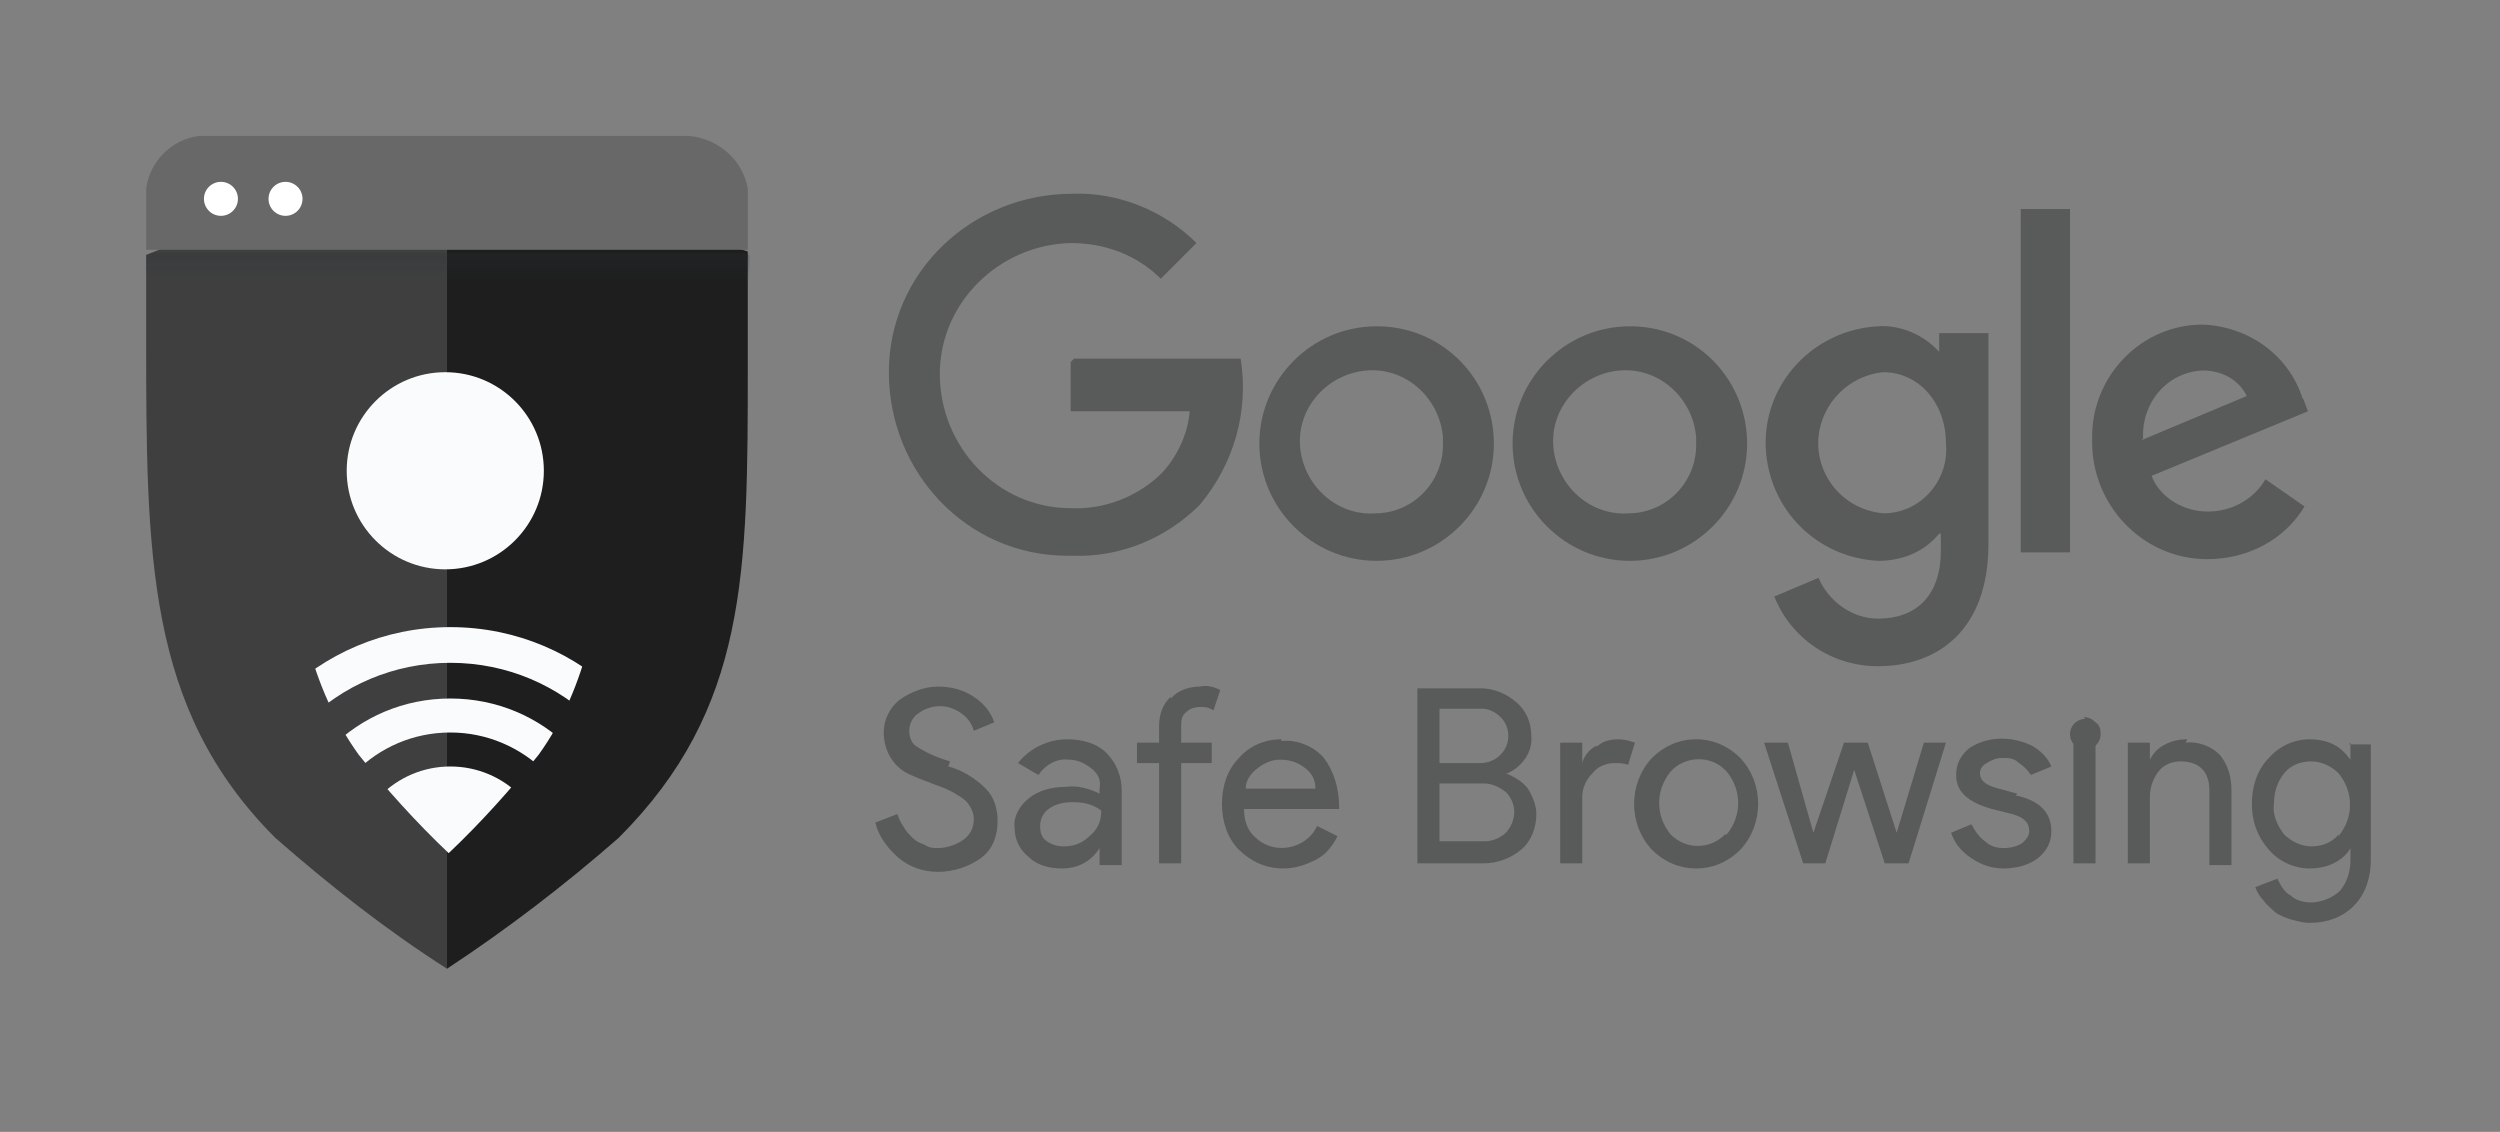
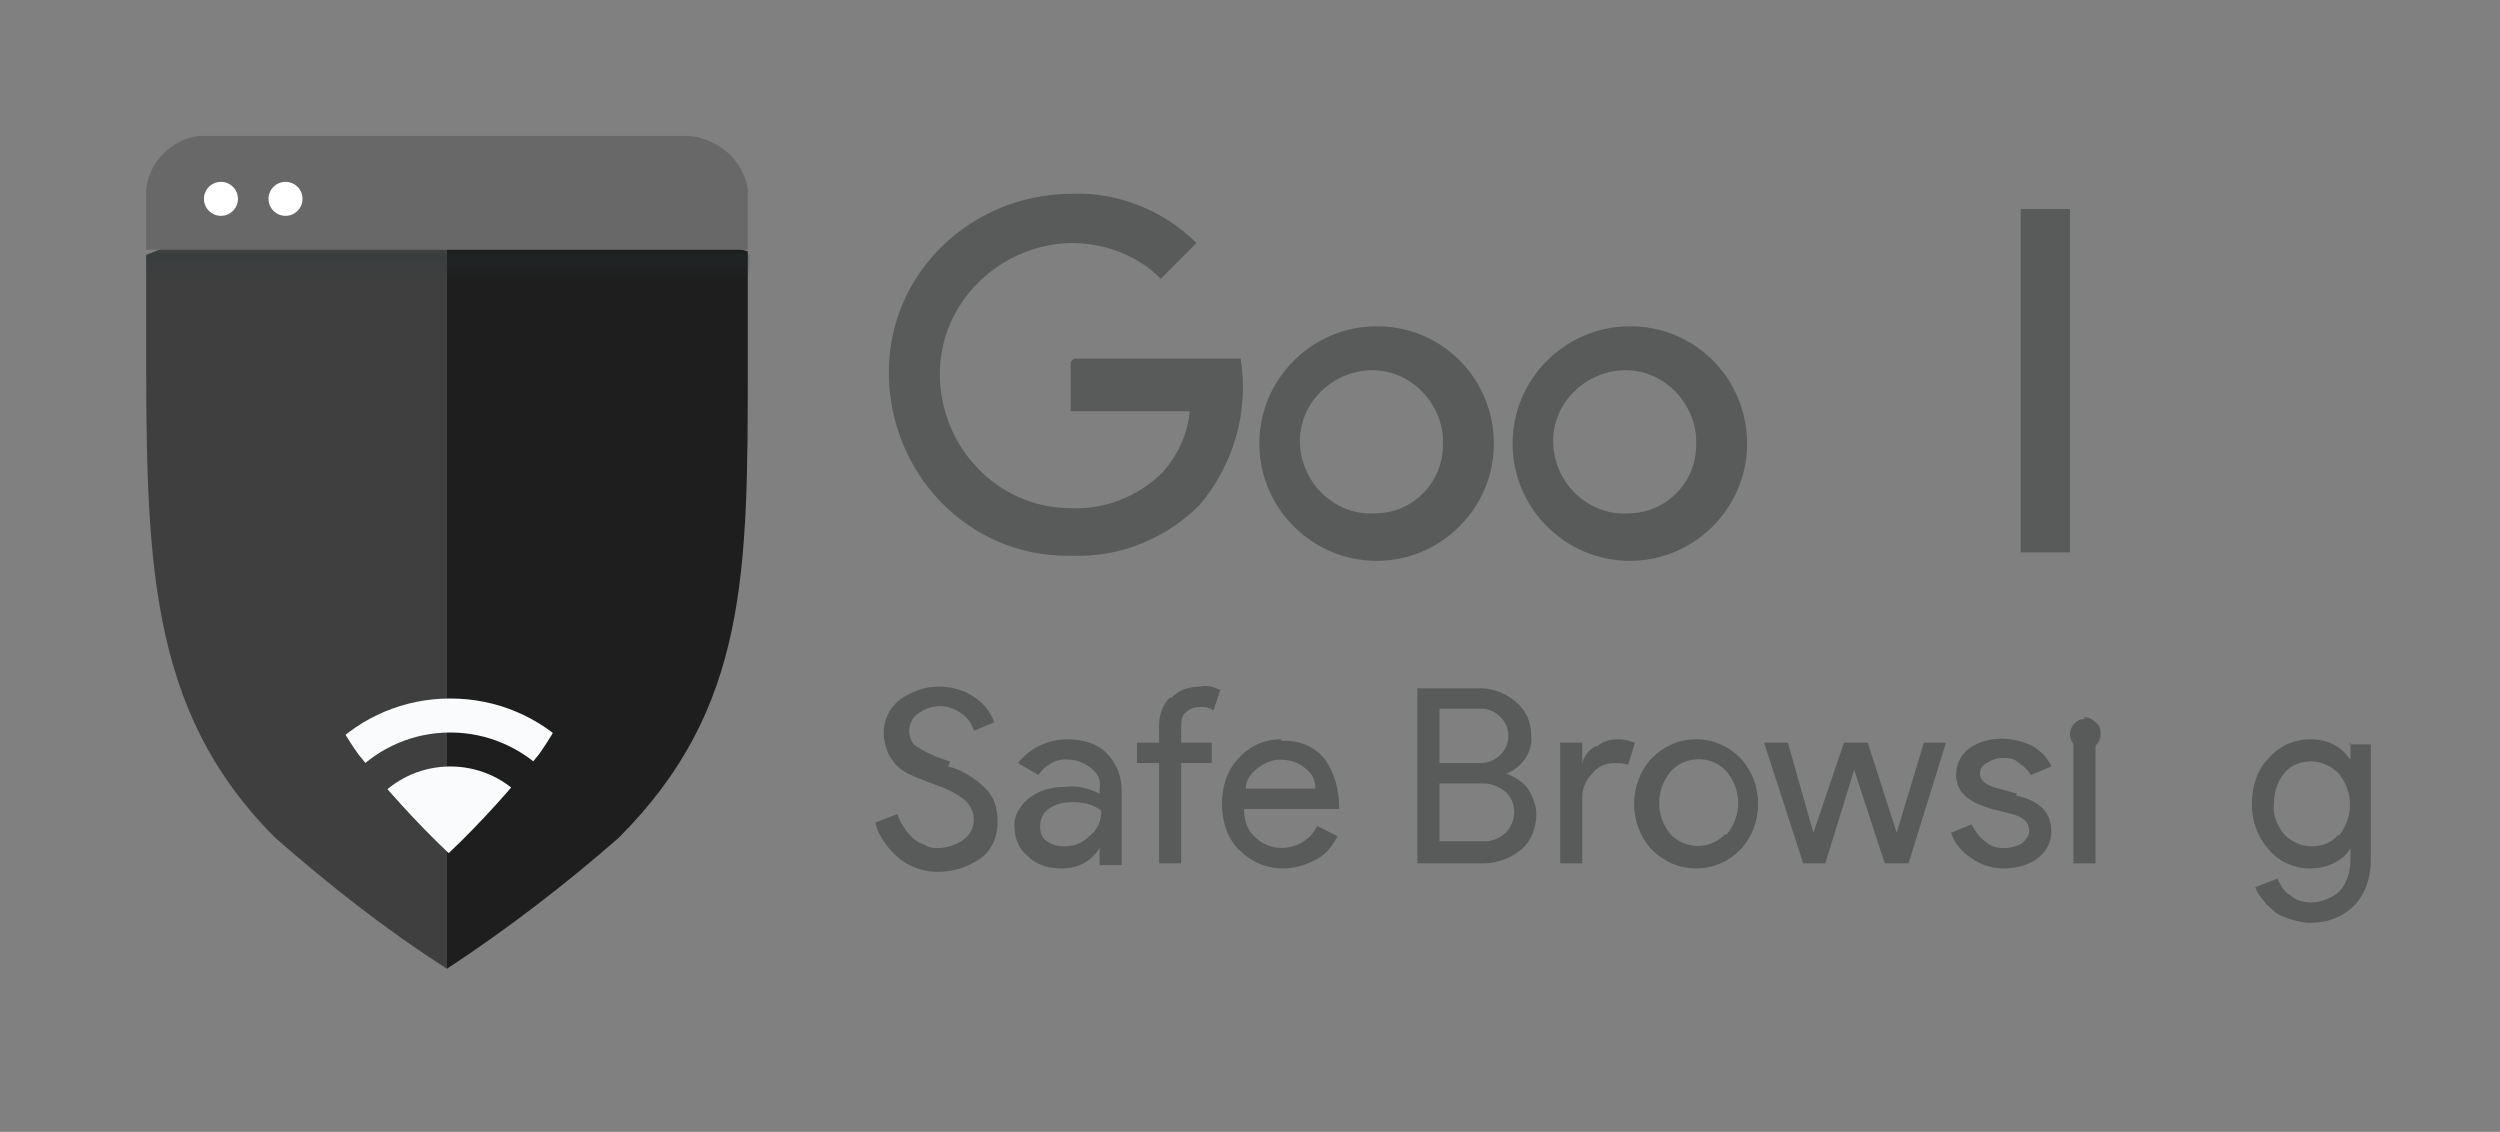
<svg xmlns="http://www.w3.org/2000/svg" id="Layer_1" version="1.1" viewBox="0 0 147.1 66.6">
  <rect x="0" y="0" width="147.1" height="66.6" fill="#808080" stroke="none" />
  <defs>
    <style> .st0 { fill: #fafbfc; } .st1 { fill: #3f3f3f; } .st2 { fill: #fff; } .st3 { fill: #1e1e1e; } .st4 { fill: none; } .st5 { clip-path: url(#clippath-1); } .st6 { fill: #686868; } .st7 { fill: #595a5a; } .st8 { fill: url(#linear-gradient); } .st9 { clip-path: url(#clippath); } </style>
    <clipPath id="clippath">
      <path class="st4" d="M26.5,10.6c-8.1,0-15.1,3.3-17.9,4.4v4.7c0,13.1,0,22.1,7.7,29.7,3.2,2.8,6.5,5.4,10.1,7.7,3.5-2.3,6.9-4.9,10.1-7.7,7.6-7.6,7.6-15.6,7.6-27.9v-6.5c-3.5-1.1-9.9-4.3-17.5-4.3Z" />
    </clipPath>
    <linearGradient id="linear-gradient" x1="25.6" y1="-97.7" x2="25.6" y2="-95.1" gradientTransform="translate(.9 111.9)" gradientUnits="userSpaceOnUse">
      <stop offset="0" stop-color="#273339" stop-opacity=".3" />
      <stop offset=".4" stop-color="#273339" stop-opacity=".2" />
      <stop offset=".9" stop-color="#273339" stop-opacity="0" />
      <stop offset="1" stop-color="#273339" stop-opacity="0" />
    </linearGradient>
    <clipPath id="clippath-1">
      <path class="st4" d="M26.4,15.5c-5,0-9.6,3.5-9.6,3.5,0,0,.3,7.2.3,10.1,0,6.3,1.2,11.4,4,15.3,1.6,2,3.4,4,5.3,5.8,1.9-1.8,3.6-3.7,5.3-5.8,2.8-3.9,3.9-9,3.9-15.3s.4-10.1.4-10.1c0,0-4.8-3.5-9.5-3.5Z" />
    </clipPath>
  </defs>
  <path class="st7" d="M81,19.2c-3.8,0-6.9,3.1-6.9,6.9,0,3.8,3.1,6.9,6.9,6.9,3.8,0,6.9-3.1,6.9-6.9,0-3.7-2.9-6.8-6.7-6.9,0,0-.2,0-.2,0ZM81,30.2c-2.3.2-4.3-1.6-4.5-3.9-.2-2.3,1.6-4.3,3.9-4.5s4.3,1.6,4.5,3.9c0,0,0,.2,0,.3.1,2.2-1.6,4.1-3.8,4.2,0,0,0,0-.1,0Z" />
  <path class="st7" d="M95.9,19.2c-3.8,0-6.9,3.1-6.9,6.9,0,3.8,3.1,6.9,6.9,6.9,3.8,0,6.9-3.1,6.9-6.9,0-3.7-2.9-6.8-6.7-6.9,0,0-.1,0-.2,0ZM95.9,30.2c-2.3.2-4.3-1.6-4.5-3.9-.2-2.3,1.6-4.3,3.9-4.5s4.3,1.6,4.5,3.9c0,0,0,.2,0,.3.1,2.2-1.6,4.1-3.8,4.2,0,0,0,0-.1,0Z" />
-   <path class="st7" d="M114.2,20.7h-.1c-.9-1-2.3-1.6-3.6-1.5-3.8.2-6.8,3.4-6.6,7.2.2,3.6,3,6.4,6.6,6.6,1.4,0,2.7-.5,3.6-1.6h.1v1c0,2.6-1.4,4-3.7,4-1.5,0-2.9-1-3.5-2.4l-2.6,1.1c1,2.5,3.4,4.1,6.1,4.1,3.5,0,6.5-2.1,6.5-7.2v-12.4h-2.9v1.1ZM110.8,30.2c-2.3-.2-4-2.2-3.8-4.5.2-2,1.8-3.6,3.8-3.8,2.1,0,3.7,1.8,3.7,4.2.2,2.1-1.4,4-3.5,4.1,0,0,0,0-.1,0Z" />
  <rect class="st7" x="118.9" y="12.3" width="2.9" height="20.2" />
-   <path class="st7" d="M135.5,23.5c-.8-2.6-3.2-4.3-5.9-4.4-3.6,0-6.5,3-6.5,6.6,0,.1,0,.2,0,.3,0,3.7,2.9,6.8,6.6,6.9,0,0,.2,0,.2,0,2.3,0,4.5-1.1,5.7-3.1l-2.3-1.6c-.7,1.2-2,1.9-3.4,1.9-1.4,0-2.8-.8-3.3-2.1l9.2-3.8-.3-.8ZM126.1,25.8c-.1-2.1,1.4-3.9,3.5-4,0,0,0,0,0,0,1.1,0,2.1.5,2.6,1.5l-6.2,2.6Z" />
  <path class="st7" d="M63,21.3v2.9h7c-.1,1.3-.7,2.6-1.6,3.6-1.4,1.4-3.4,2.2-5.4,2.1-4.3,0-7.7-3.6-7.7-7.9,0-4.2,3.5-7.6,7.7-7.7,2,0,3.9.7,5.3,2.1l2.1-2.1c-1.9-1.9-4.6-3-7.3-2.9-5.9,0-10.8,4.6-10.8,10.5,0,5.9,4.6,10.8,10.5,10.8.1,0,.2,0,.3,0,2.8.1,5.5-1,7.5-3,2-2.4,2.9-5.5,2.4-8.6h-9.8Z" />
  <path class="st7" d="M122.7,42.3c-.5,0-.9.4-.9.9s.4.9.9.9c.5,0,.9-.4.9-.9,0-.2,0-.5-.3-.7-.2-.2-.4-.3-.7-.3Z" />
  <g>
    <path class="st7" d="M55.9,44.8c-.7-.2-1.4-.5-2-.9-.3-.2-.4-.6-.4-.9,0-.4.2-.8.5-1,.8-.6,1.8-.6,2.6,0,.3.2.6.6.7,1l1.2-.5c-.2-.6-.6-1.1-1.2-1.5-.6-.4-1.3-.6-2.1-.6-.8,0-1.6.3-2.3.8-.6.5-.9,1.2-.9,1.9,0,1.1.6,2.1,1.6,2.5.2.1.7.3,1.5.6.6.2,1.2.5,1.7.9.3.3.5.7.5,1.1,0,.5-.2.9-.6,1.2-.4.3-1,.5-1.5.5-.3,0-.5,0-.8-.2-.3-.1-.5-.2-.7-.4-.2-.2-.4-.4-.5-.6-.2-.3-.3-.5-.4-.8l-1.3.5c.2.8.7,1.5,1.4,2.1.6.5,1.4.8,2.3.8.9,0,1.8-.3,2.5-.8.7-.5,1-1.3,1-2.2,0-.7-.2-1.4-.7-1.9-.6-.6-1.4-1.1-2.2-1.3Z" />
    <path class="st7" d="M62.8,43.5c-1.1,0-2.2.5-2.9,1.4l1.2.7c.4-.6,1.1-1,1.8-.9.5,0,.9.2,1.3.5.4.3.6.7.5,1.2v.3c-.6-.3-1.3-.5-2-.4-.8,0-1.6.2-2.2.7-.5.4-.9,1.1-.8,1.7,0,.7.3,1.3.8,1.7.5.5,1.2.7,2,.7.9,0,1.7-.4,2.2-1.2h0v1h1.3v-4.4c0-.8-.3-1.6-.9-2.2-.6-.6-1.5-.8-2.3-.8ZM64.1,49.2c-.4.4-.9.6-1.5.6-.4,0-.7-.1-1-.3-.3-.2-.4-.5-.4-.9,0-.4.2-.8.5-1,.4-.3.9-.4,1.4-.4.6,0,1.2.1,1.7.5,0,.6-.2,1.1-.7,1.5h0Z" />
    <path class="st7" d="M68.9,41c-.5.4-.7,1.1-.7,1.7v1h-1.3v1.2h1.3v5.9h1.3v-5.9h1.8v-1.2h-1.8v-.9c0-.3,0-.7.3-.9.2-.2.5-.3.8-.3.3,0,.5,0,.8.2l.4-1.2c-.4-.2-.8-.3-1.2-.2-.6,0-1.3.2-1.7.7Z" />
    <path class="st7" d="M75.4,43.5c-1,0-1.9.4-2.5,1.1-.7.7-1,1.7-1,2.7,0,1,.3,2,1,2.7.7.7,1.6,1.1,2.6,1.1.7,0,1.3-.2,1.9-.5.6-.3,1-.8,1.3-1.4l-1.2-.6c-.5,1.1-1.9,1.6-3,1.1-.2-.1-.4-.2-.6-.4-.5-.4-.7-1-.7-1.7h5.6c0-1.2-.3-2.2-.9-3-.6-.7-1.6-1.1-2.5-1ZM73.3,46.4c0-.5.3-.9.7-1.2.4-.3.8-.5,1.3-.5.5,0,1,.1,1.5.5.4.3.6.7.6,1.2h-4.1Z" />
    <path class="st7" d="M88.7,45.5h0c.9-.4,1.5-1.3,1.4-2.2,0-.8-.3-1.5-.9-2-.6-.5-1.3-.8-2.1-.8h-3.7v10.3h3.9c.8,0,1.6-.3,2.2-.8.6-.5.9-1.3.9-2.1,0-.5-.2-1-.5-1.5-.3-.4-.8-.7-1.3-.9ZM84.7,41.7h2.5c.4,0,.8.2,1.1.5.6.6.6,1.6,0,2.2,0,0,0,0,0,0-.3.3-.7.5-1.2.5h-2.4v-3.2ZM88.6,49c-.3.3-.8.5-1.2.5h-2.7v-3.4h2.6c.5,0,.9.2,1.3.5.3.3.5.7.5,1.2,0,.4-.2.9-.5,1.2h0Z" />
    <path class="st7" d="M93.9,43.9c-.4.2-.7.6-.8,1h0v-1.2h-1.3v7.1h1.3v-3.9c0-.5.2-1,.6-1.4.3-.4.8-.6,1.3-.6.3,0,.5,0,.8.1l.4-1.3c-.3-.1-.6-.2-1-.2-.4,0-.9.1-1.2.4Z" />
    <path class="st7" d="M99.8,43.5c-1,0-1.9.4-2.6,1.1-1.4,1.5-1.4,3.9,0,5.4.7.7,1.6,1.1,2.6,1.1,1,0,1.9-.4,2.6-1.1,1.4-1.5,1.4-3.9,0-5.4-.7-.7-1.6-1.1-2.6-1.1ZM101.5,49.1c-.9.9-2.3.9-3.2,0,0,0,0,0,0,0-.9-1.1-.9-2.6,0-3.7.8-.9,2.3-1,3.2-.1,0,0,0,0,.1.1.9,1.1.9,2.6,0,3.7Z" />
    <polygon class="st7" points="111.6 49 111.6 49 109.9 43.7 108.5 43.7 106.7 49 106.7 49 105.2 43.7 103.8 43.7 106.1 50.8 107.4 50.8 109.1 45.3 110.9 50.8 112.3 50.8 114.5 43.7 113.2 43.7 111.6 49" />
    <path class="st7" d="M118.7,46.7l-1.1-.3c-.8-.2-1.1-.5-1.1-.9,0-.3.2-.5.4-.6.3-.2.6-.3.9-.3.4,0,.7,0,1,.3.3.2.5.4.7.7l1.2-.5c-.2-.5-.6-.9-1.1-1.2-1.2-.6-2.6-.6-3.7.1-.5.4-.8.9-.8,1.6,0,1,.7,1.6,2.1,2l1.2.3c.7.2,1,.5,1,1,0,.3-.2.5-.4.7-.3.2-.7.3-1.1.3-.4,0-.8-.1-1.1-.4-.3-.2-.6-.6-.8-1l-1.2.5c.2.6.6,1.1,1.2,1.5.6.4,1.2.6,1.9.6.7,0,1.5-.2,2-.6.5-.4.8-.9.8-1.6,0-1.1-.7-1.8-2.1-2.1Z" />
    <rect class="st7" x="122" y="43.7" width="1.3" height="7.1" />
-     <path class="st7" d="M128.7,43.5c-.5,0-.9.1-1.3.3-.4.2-.7.5-.9.9h0v-1h-1.3v7.1h1.3v-3.9c0-.6.2-1.1.5-1.5.3-.4.8-.6,1.3-.6,1.1,0,1.7.6,1.7,1.7v4.4h1.3v-4.4c0-.8-.2-1.5-.7-2.1-.5-.5-1.3-.8-2-.7Z" />
    <path class="st7" d="M138.3,43.7v1h0c-.3-.4-.6-.7-1-.9-.4-.2-.9-.3-1.4-.3-.9,0-1.8.4-2.4,1.1-.7.7-1,1.7-1,2.7,0,1,.3,1.9,1,2.7.6.7,1.5,1.1,2.4,1.1.5,0,1-.1,1.4-.3.4-.2.8-.5,1-.9h0v.7c0,.7-.2,1.3-.6,1.8-.4.4-1.1.7-1.7.7-.4,0-.9-.1-1.2-.4-.4-.2-.6-.6-.8-1l-1.3.5c.1.3.3.6.5.8.2.3.5.5.7.7.3.2.6.3.9.4.4.1.7.2,1.1.2,1,0,1.9-.3,2.6-1,.7-.7,1-1.7,1-2.7v-6.8h-1.3ZM137.6,49.1c-.4.5-1,.7-1.6.7-.6,0-1.2-.3-1.6-.7-.4-.5-.7-1.2-.6-1.8,0-.7.2-1.3.6-1.8.4-.5,1-.7,1.6-.7.6,0,1.2.3,1.6.7.9,1.1.9,2.6,0,3.7Z" />
  </g>
  <path class="st1" d="M8.6,14.9v4.7c0,13.1,0,22.1,7.6,29.7,3.2,2.8,6.5,5.4,10.1,7.7V10.6c-7.4,0-14.9,3.3-17.7,4.4Z" />
  <path class="st3" d="M44,14.8c-3.5-1.1-10.3-4.3-17.7-4.3v46.5c3.5-2.3,6.9-4.9,10.1-7.7,7.6-7.6,7.6-15.6,7.6-27.9v-6.5Z" />
  <g class="st9">
    <rect class="st8" x="7.3" y="14.9" width="38.3" height="3.2" />
  </g>
  <g class="st5">
    <g>
      <circle class="st0" cx="26.5" cy="50.9" r="5.8" />
      <path class="st0" d="M26.5,60.9c-5.5,0-9.9-4.4-9.9-9.9s4.4-9.9,9.9-9.9c5.5,0,9.9,4.4,9.9,9.9h0c0,5.5-4.4,9.9-9.9,9.9h0ZM26.5,43.1c-4.4,0-7.9,3.6-7.9,7.9s3.6,7.9,7.9,7.9,7.9-3.6,7.9-7.9h0c0-4.4-3.6-7.9-7.9-7.9Z" />
-       <path class="st0" d="M26.5,65.1c-7.8,0-14.1-6.3-14.1-14.1s6.3-14.1,14.1-14.1c7.8,0,14.1,6.3,14.1,14.1h0c0,7.8-6.3,14.1-14.1,14.1ZM26.5,39c-6.7,0-12.1,5.4-12.1,12.1,0,6.7,5.4,12.1,12.1,12.1,6.7,0,12.1-5.4,12.1-12.1h0c0-6.7-5.4-12.1-12.1-12.1h0Z" />
-       <circle class="st0" cx="26.2" cy="27.7" r="5.8" />
    </g>
  </g>
  <path class="st6" d="M44,14.7v-3.6c-.3-1.7-1.7-2.9-3.4-3.1H11.7c-1.6.2-2.9,1.5-3.1,3.1v3.6h35.4Z" />
  <circle class="st2" cx="13" cy="11.7" r="1" />
  <circle class="st2" cx="16.8" cy="11.7" r="1" />
</svg>